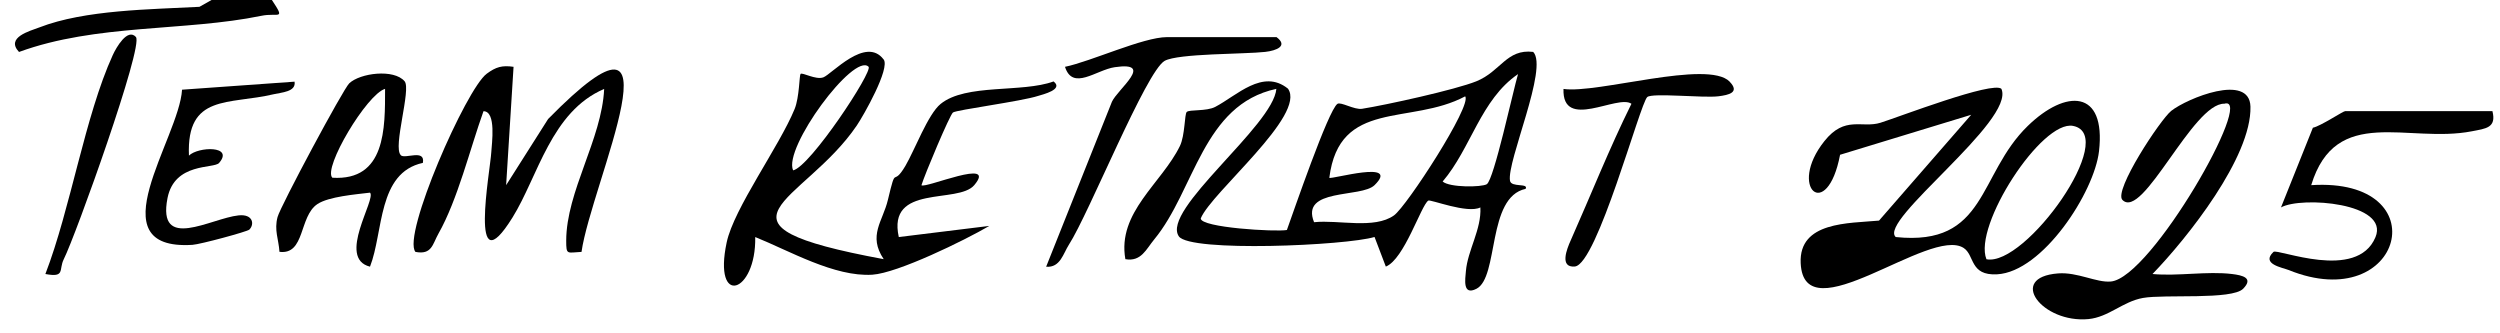
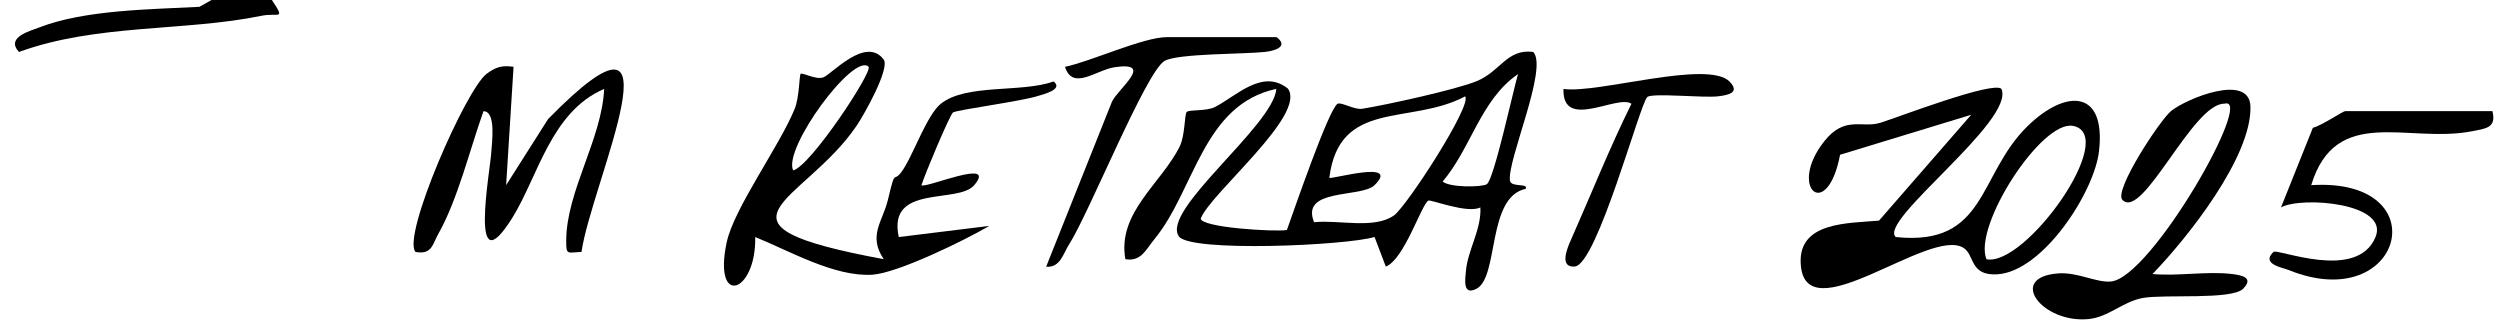
<svg xmlns="http://www.w3.org/2000/svg" id="Layer_2" data-name="Layer 2" viewBox="0 0 330 44">
  <g id="Layer_1-2" data-name="Layer 1">
    <g id="dq7swB.tif">
      <g>
        <path d="M35.89,0c1.85,2.79.84,1.62-1.41,2.09C24.43,4.16,12.7,3.13,2.51,6.86c-1.81-1.93,1.45-2.77,2.68-3.24C11.22,1.28,19.88,1.25,26.33.9l1.59-.9h7.98Z" />
        <path d="M202.38,6.85c2.04,2.08-3.51,14.47-3.06,17.01.16.92,2.49.27,2.06,1.07-5.13,1.1-3.5,11.66-6.49,13.19-1.86.95-1.48-1.27-1.39-2.34.23-2.74,2.07-5.52,1.91-8.4-1.71.87-6.6-1.1-6.88-.9-.96.66-3.17,7.74-5.6,8.71l-1.49-3.91c-3.74,1.14-24.37,2.04-25.83-.08-2.39-3.47,12.49-14.62,12.87-19.47-9.74,2.09-10.76,13.39-16.12,19.87-1.06,1.28-1.72,2.98-3.81,2.61-1.1-6.18,4.8-10.02,7.2-14.94.68-1.4.6-4.2.9-4.49.36-.35,2.59-.06,3.76-.67,2.84-1.48,6.27-5.09,9.6-2.41,2.49,3.47-10.13,13.72-11.51,17.13-.02,1.22,9.89,1.8,11.37,1.53.85-2.35,5.46-15.81,6.67-16.65.44-.31,2.23.81,3.25.65,3.22-.51,12.34-2.52,15.09-3.63,3.22-1.3,3.98-4.3,7.5-3.88ZM196.26,24.31c.94-.59,3.47-12.35,4.12-14.53-4.94,3.38-6.2,9.79-9.95,14.18.92.81,5.15.77,5.84.35ZM173.47,29.33c3.21-.34,7.93.96,10.54-.9,1.68-1.2,10.35-14.56,9.39-15.71-7.24,3.86-16.62.29-17.93,10.75.25.25,9.45-2.45,5.97.97-1.75,1.72-9.84.34-7.98,4.9Z" />
        <path d="M264.19,11.74c1.84,4.2-16.35,17.43-13.95,19.55,12.06,1.26,10.8-8.23,17.43-14.67,5.01-4.87,10.34-4.86,9.4,3.34-.62,5.41-7.43,15.93-13.46,16.25-3.63.19-2.93-2.52-4.41-3.48-4.46-2.88-21.08,11.54-21.51,2-.25-5.5,6.35-5.24,10.34-5.61l12.17-13.97-17.31,5.28c-1.71,8.97-6.99,4.37-2.07-1.8,2.72-3.42,4.96-1.66,7.41-2.43s14.84-5.54,15.96-4.47ZM262.21,34.22c5.16,1.03,17.57-16.39,11.44-17.6-4.14-.82-13.22,13.19-11.44,17.6Z" />
        <path d="M116.64,7.84c.89,1.18-2.65,7.41-3.54,8.72-7.01,10.36-21.59,13,3.55,17.65-2.11-3.13-.12-4.99.55-7.82,1.17-4.91.55-1.51,2.31-4.49,1.22-2.07,2.99-6.84,4.65-8.18,3.34-2.72,10.75-1.44,14.91-2.97,1.38,1.06-1.44,1.72-2.04,1.91-2.2.72-10.78,1.84-11.24,2.19-.42.32-3.72,8.16-4.16,9.6.48.48,10.08-3.7,6.97-.01-2.14,2.53-11.52-.2-9.96,6.85l11.95-1.47c-3.26,1.91-12.1,6.23-15.44,6.44-5,.32-11-3.18-15.46-4.97.13,7.45-5.6,9.31-3.77.71.95-4.49,6.94-12.66,8.97-17.61.63-1.54.62-4.45.78-4.63.23-.25,2,.82,3.01.45,1.1-.41,5.6-5.48,7.95-2.37ZM114.65,8.81c-1.95-1.92-11.3,10.73-9.96,13.68,2.26-.49,10.57-13.08,9.96-13.68Z" />
        <path d="M67.79,8.8l-.98,15.64,5.54-8.73c18.66-19,5.67,8.62,4.41,17.54-1.91.09-2.02.46-2.02-1.48.01-6.5,4.7-13.39,5.01-20.03-7,2.98-8.73,11.55-12.1,16.97-5.86,9.43-2.93-6.23-2.8-8.61.06-1.13.69-5.42-1.03-5.42-1.77,4.94-3.4,11.67-5.95,16.17-.77,1.36-.85,2.82-3.03,2.4-1.8-2.14,6.69-21.52,9.41-23.52,1.22-.9,2.02-1.13,3.55-.91Z" />
        <path d="M284.14,36.17c3.35.31,7.22-.4,10.49,0,1.39.17,2.87.51,1.47,1.94-1.47,1.51-10.4.71-13.23,1.22-2.68.48-4.51,2.53-7.2,2.79-6.07.57-10.78-5.51-4-6.03,2.57-.2,5.07,1.25,6.97,1.07,5.35-.49,19.1-24.72,14.98-23.47-4.18-.09-10.77,15.45-13.46,12.7-1.19-1.22,5.01-10.62,6.45-11.76,2.08-1.64,10.34-5.04,10.45-.55.16,6.66-8.34,17.35-12.92,22.08Z" />
-         <path d="M52.9,20.49c.56.55,3.26-.88,2.92,1.01-6.01,1.3-5.18,9.11-6.98,13.7-4.43-1.1.88-8.96,0-9.77-1.9.23-5.44.52-6.93,1.5-2.46,1.62-1.61,6.74-5.02,6.31-.11-1.69-.72-2.85-.25-4.6.38-1.42,8.65-16.87,9.46-17.64,1.43-1.36,5.89-1.94,7.31-.27.89,1.06-1.58,8.71-.51,9.74ZM43.87,23.46c7.06.44,6.96-6.55,6.96-11.73-2.4.69-8.23,10.47-6.96,11.73Z" />
        <path d="M329,14.67c.56,2.22-.88,2.3-2.72,2.66-8.41,1.64-17.95-3.56-21.2,7.11,16.9-1.07,12.15,17.34-2.99,11.2-.79-.32-3.69-.78-1.99-2.39.52-.49,11.01,3.94,13.46-1.94,1.89-4.52-9.77-5.43-12.47-3.93l4.21-10.52c1.03-.21,3.98-2.19,4.26-2.19h19.44Z" />
        <path d="M168.49,4.89c1.58,1.17.02,1.79-1.48,1.96-2.67.31-11.48.19-13.27,1.18-2.45,1.36-10,20.17-12.64,24.26-.76,1.18-1.14,3.07-3.01,2.92l8.69-21.79c.79-1.69,5.7-5.34.36-4.55-2.44.36-5.54,3.16-6.56-.05,3.44-.71,10.33-3.92,13.46-3.92h14.46Z" />
-         <path d="M38.88,10.77c.24,1.37-1.77,1.43-2.76,1.67-5.91,1.41-11.52-.08-11.18,8.1,1.23-1.2,5.98-1.35,3.98.97-.69.79-5.88-.1-6.81,4.64-1.39,7.1,5.74,2.66,9.38,2.28,1.93-.2,2.12,1.19,1.42,1.88-.28.27-6.49,1.95-7.51,2.01-12.86.8-1.74-14.05-1.37-20.48l14.86-1.06Z" />
        <path d="M228.3,10.77c1.4,1.43-.09,1.77-1.47,1.94-1.97.25-8.71-.48-9.39.1-.94.79-6.63,22.13-9.57,22.37-2.04.17-1.05-2.31-.54-3.44,2.67-6.01,5.1-12.15,8.02-18.04-1.81-1.3-9.16,3.63-8.97-1.96,4.47.66,19.03-3.9,21.93-.97Z" />
-         <path d="M17.94,4.89c1.04,1.15-7.94,26.17-9.52,29.32-.7,1.4.23,2.46-2.43,1.96,3.32-8.6,5.22-20.85,8.9-28.91.45-.98,1.94-3.61,3.06-2.37Z" />
      </g>
    </g>
  </g>
</svg>